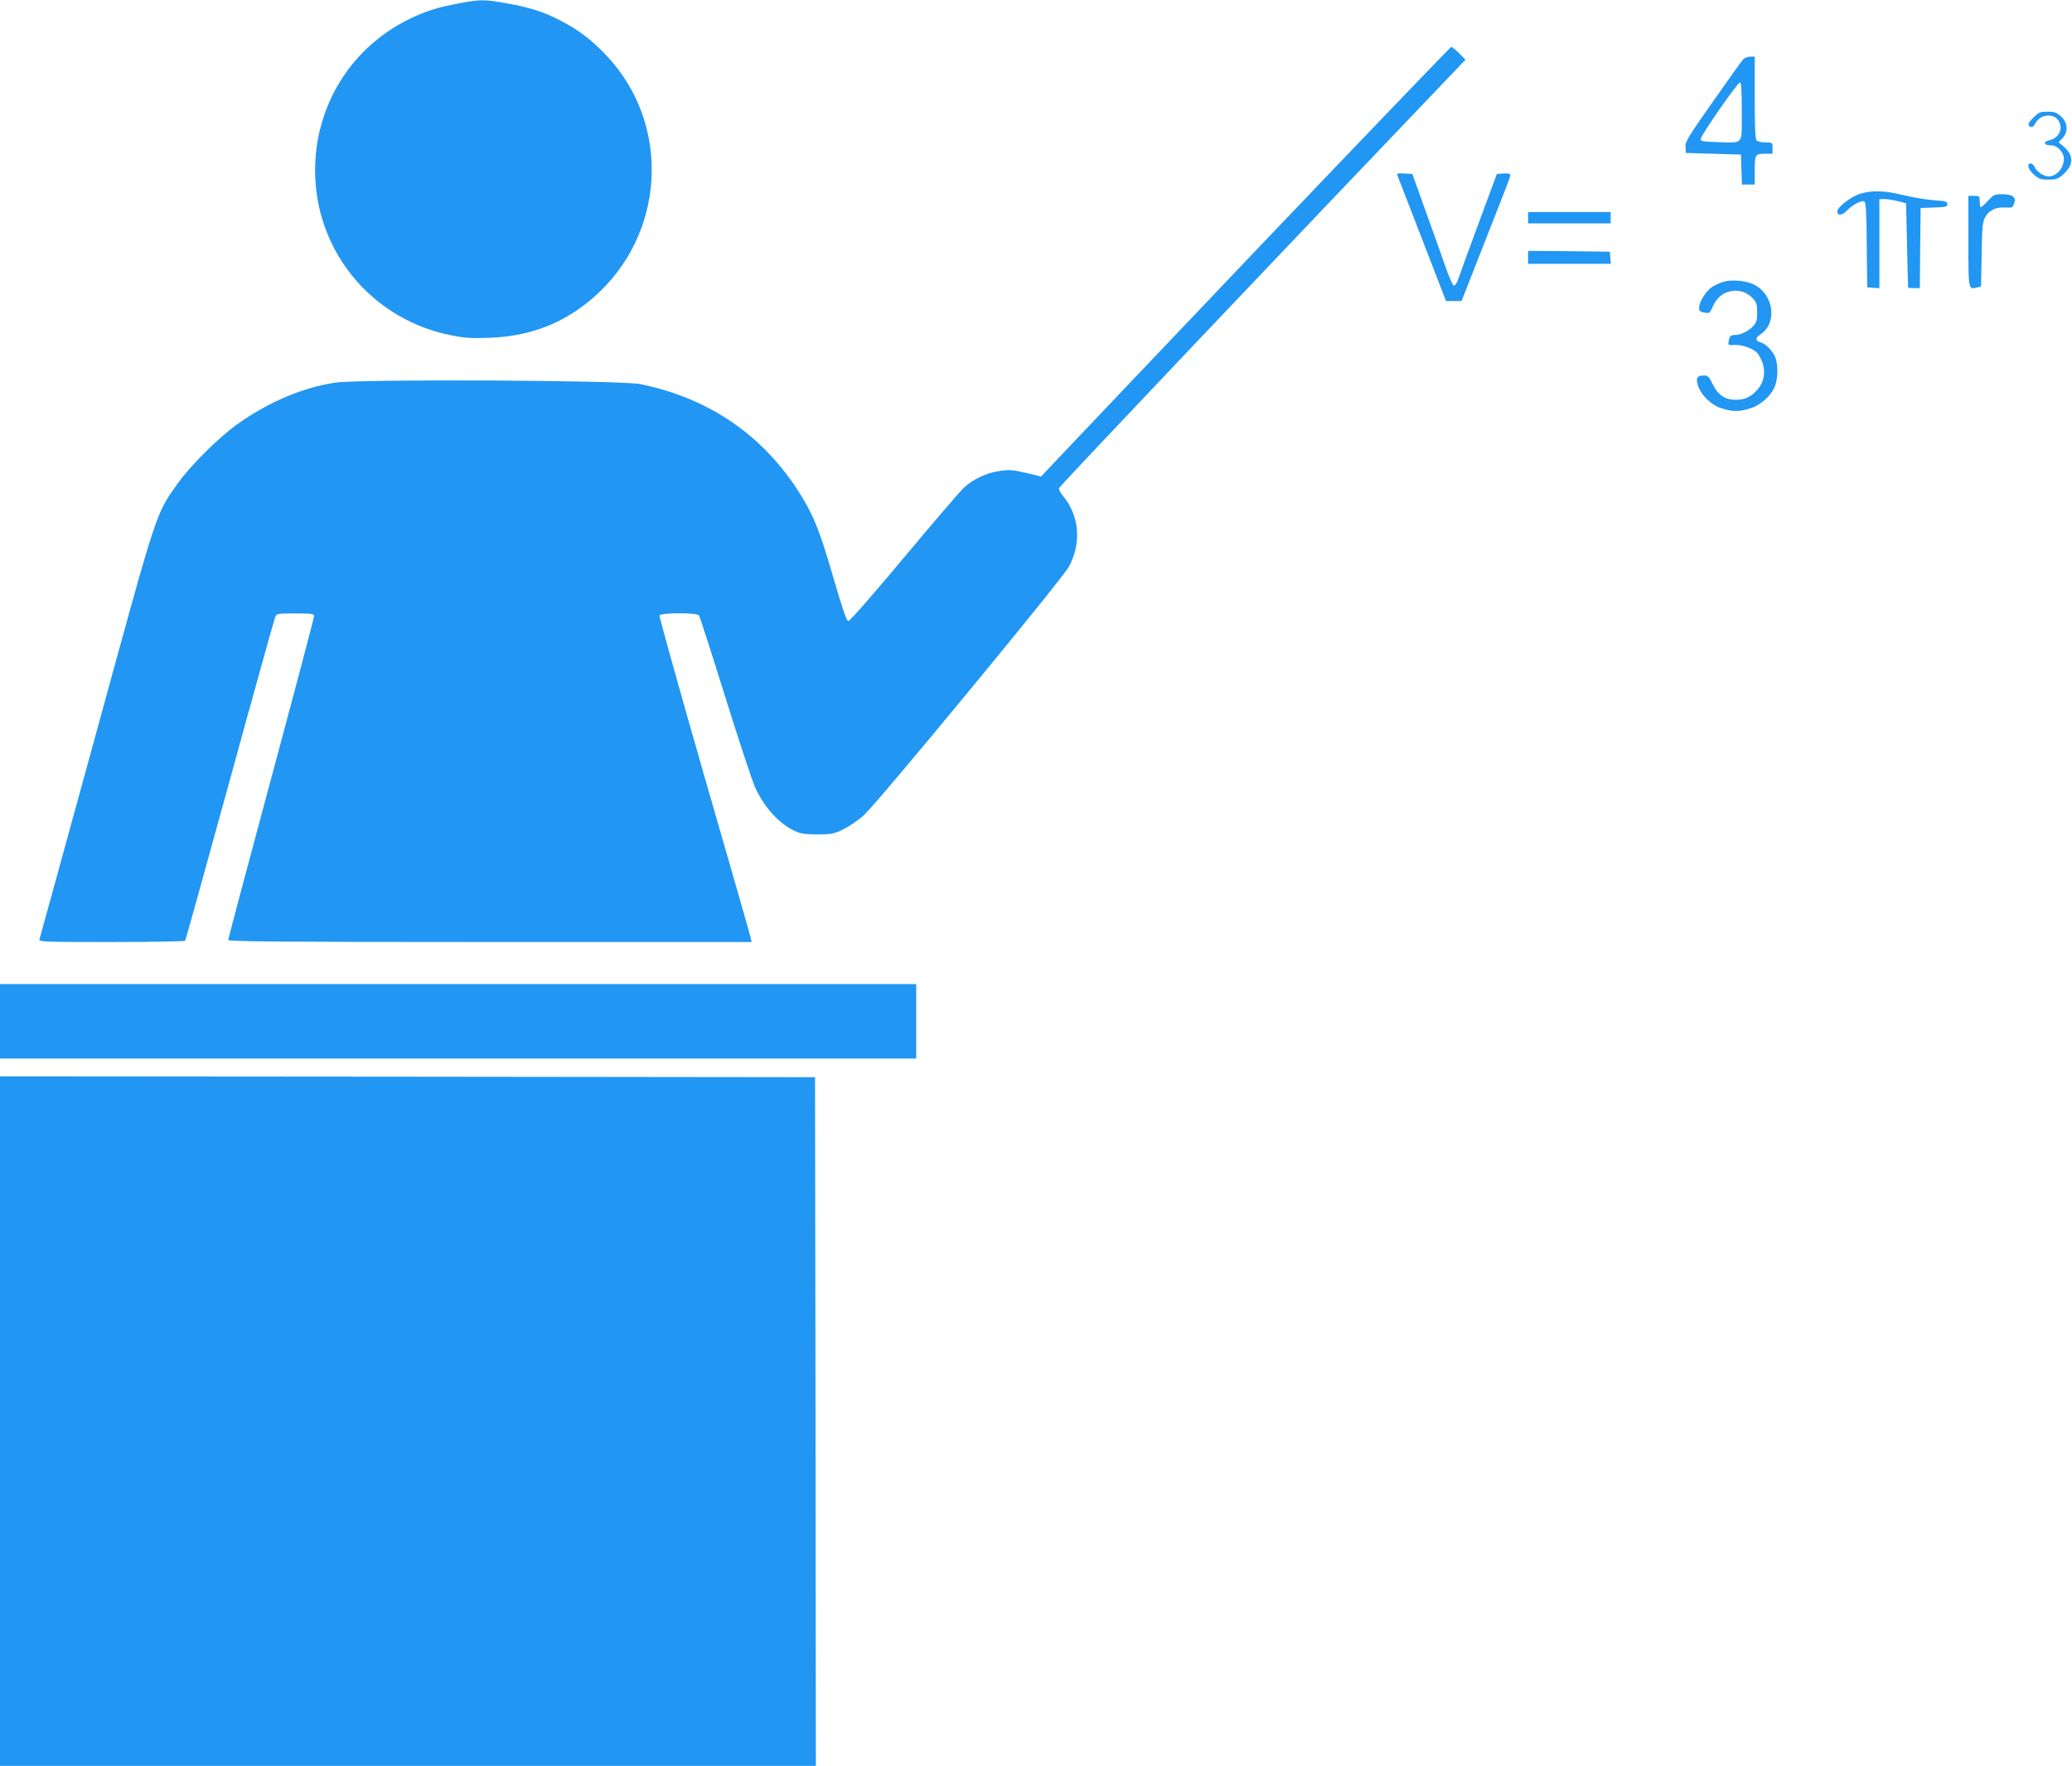
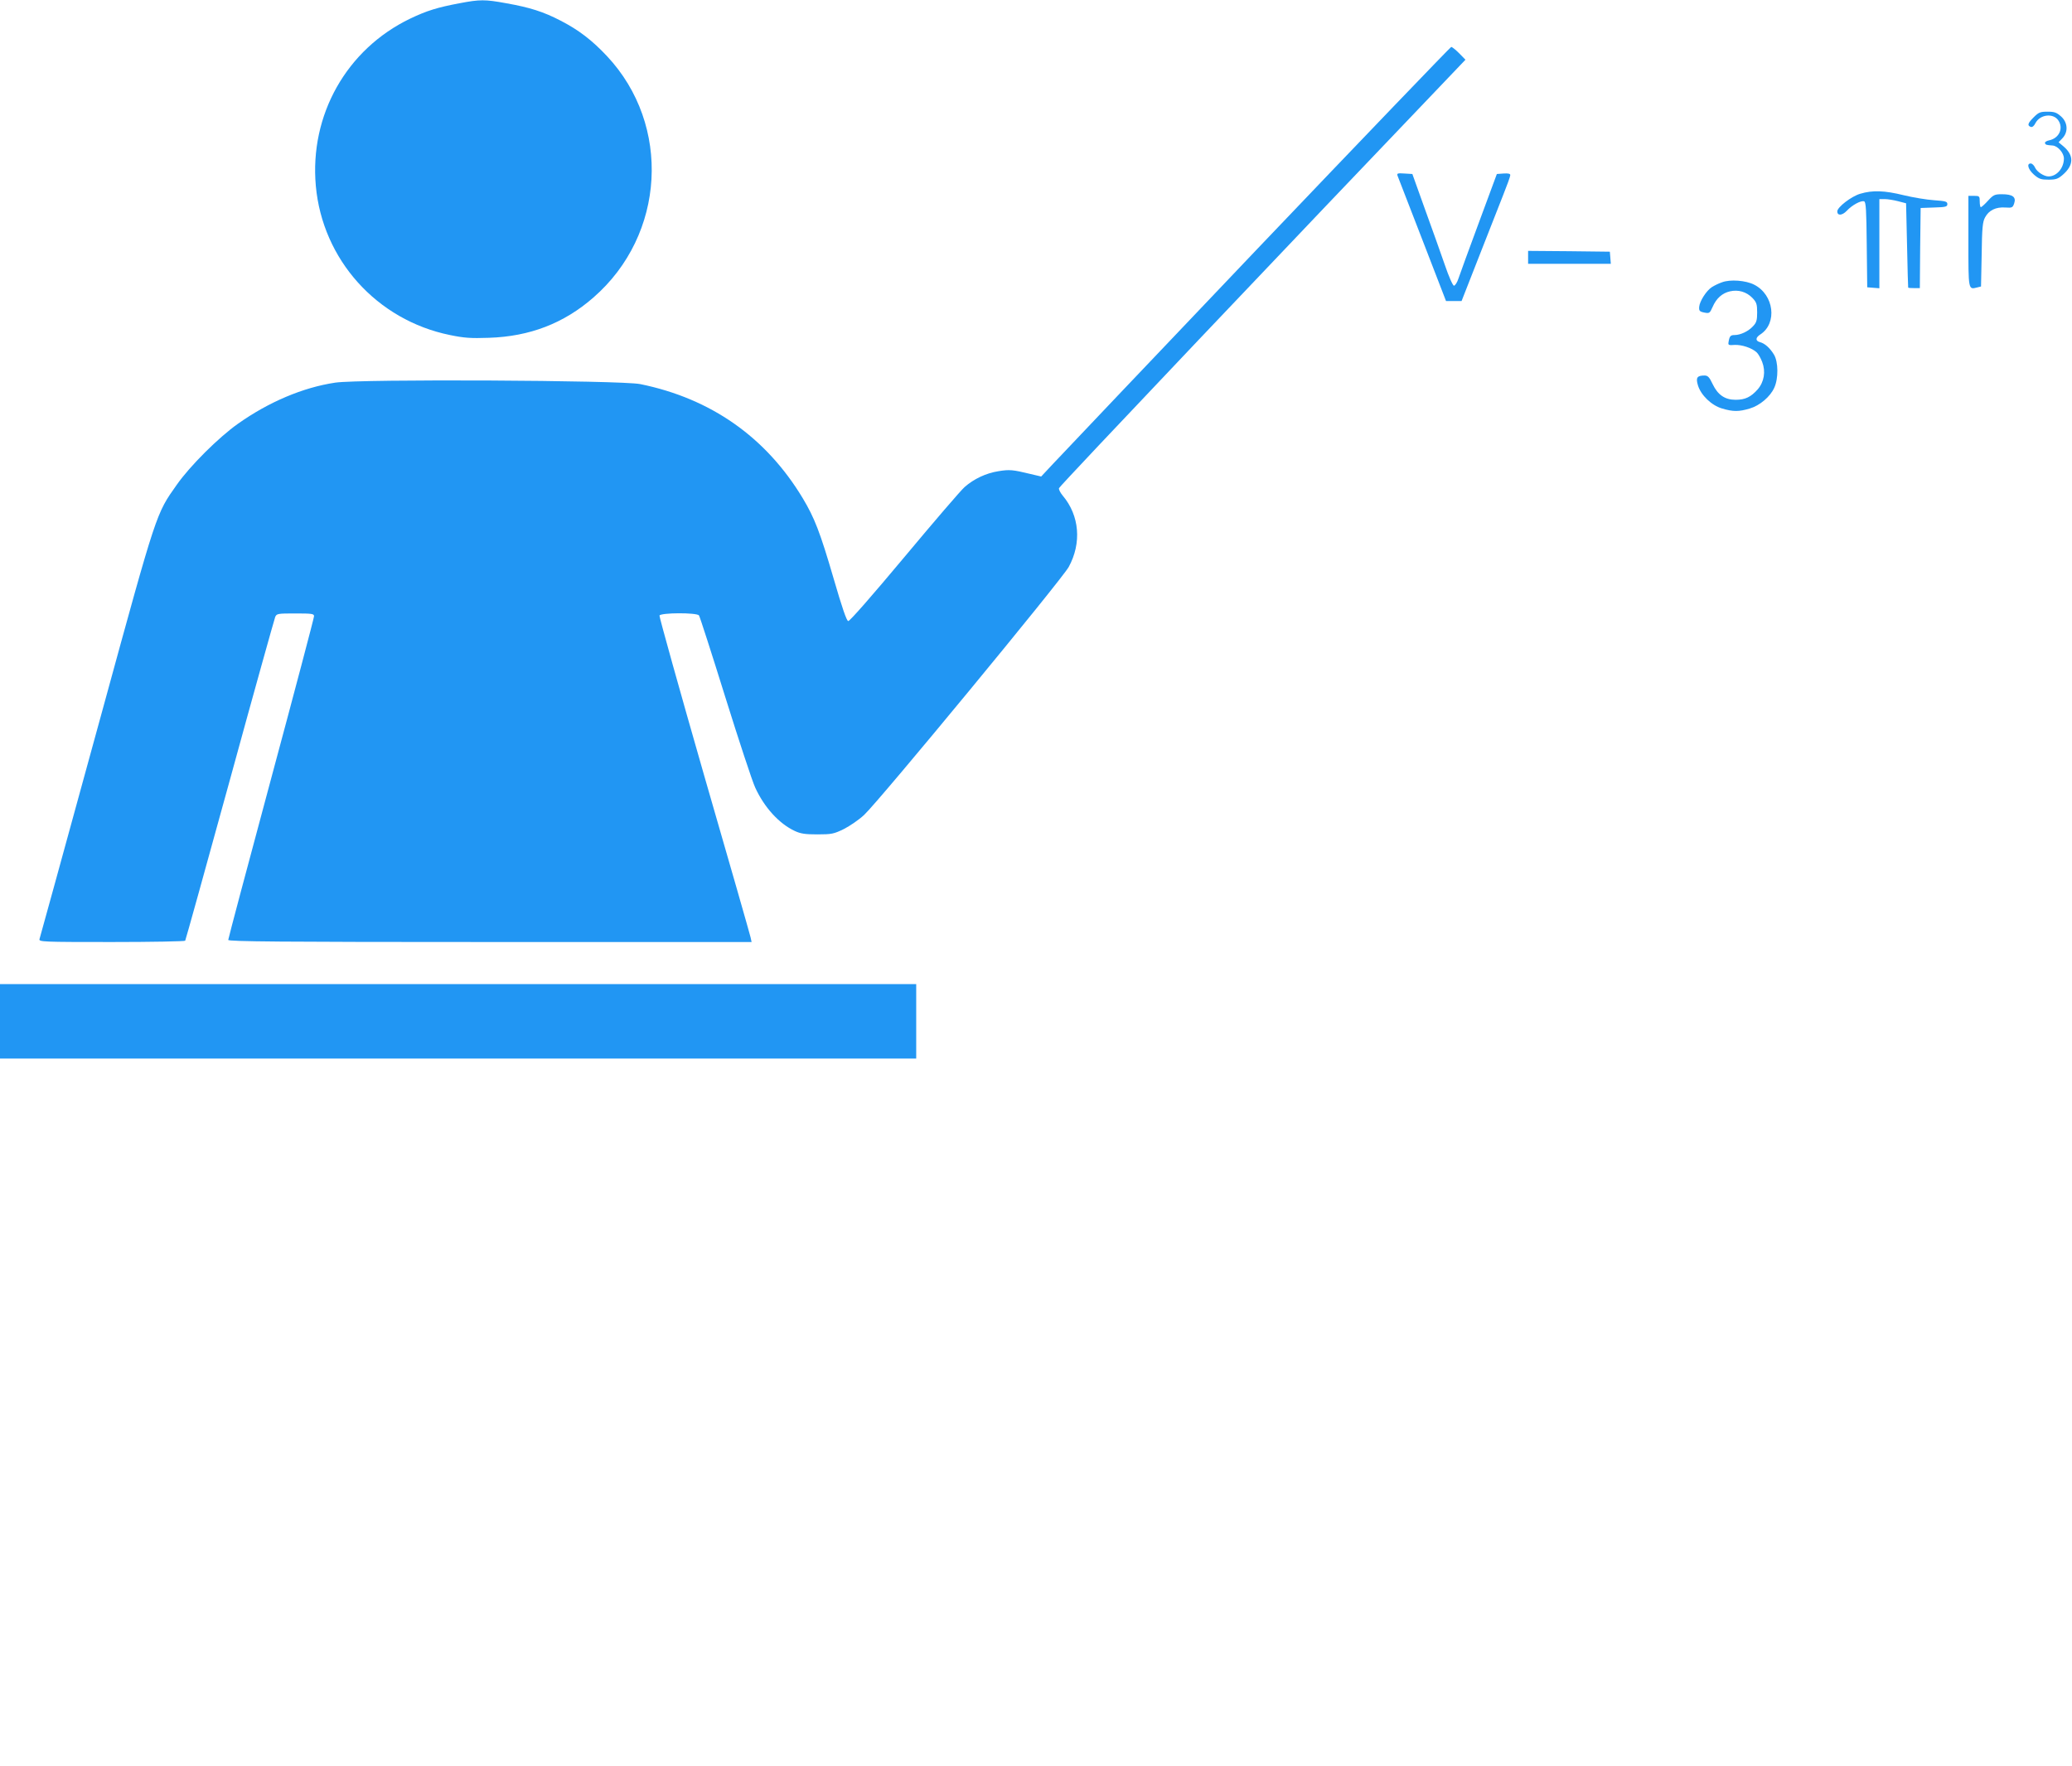
<svg xmlns="http://www.w3.org/2000/svg" version="1.0" width="1280pt" height="1091pt" viewBox="0 0 1280 1091" preserveAspectRatio="xMidYMid meet">
  <g transform="translate(0,1091) scale(0.1,-0.1)" fill="#2196f3" stroke="none">
    <path d="M2839 10890 c-138 -26 -202 -46 -305 -95 -393 -189 -622 -595 -583 -1033 41 -456 377 -830 829 -922 87 -18 128 -21 240 -17 252 8 463 89 646 249 445 387 483 1065 84 1491 -93 99 -175 162 -288 220 -104 54 -188 81 -335 107 -131 24 -162 24 -288 0z" />
    <path d="M7765 9370 c-654 -687 -1222 -1285 -1261 -1327 l-72 -77 -68 16 c-107 26 -128 28 -195 17 -78 -12 -153 -48 -210 -98 -24 -21 -192 -217 -374 -435 -194 -232 -336 -395 -345 -393 -10 1 -38 83 -90 262 -84 288 -118 375 -191 497 -227 377 -567 616 -1004 705 -119 24 -1730 32 -1884 9 -200 -30 -410 -119 -601 -254 -120 -85 -296 -260 -378 -377 -128 -181 -122 -161 -457 -1385 -294 -1071 -380 -1385 -391 -1422 -5 -17 21 -18 445 -18 247 0 452 4 455 8 3 5 127 451 276 993 148 541 275 994 280 1007 9 21 15 22 125 22 103 0 115 -2 115 -17 0 -10 -119 -461 -265 -1003 -146 -542 -265 -990 -265 -997 0 -10 322 -13 1616 -13 l1617 0 -6 28 c-3 15 -132 466 -287 1001 -154 536 -278 981 -276 988 7 18 229 19 244 1 5 -7 78 -233 162 -503 84 -269 167 -521 185 -560 56 -123 148 -224 245 -269 36 -17 65 -21 140 -21 88 0 101 3 163 33 37 19 93 57 125 87 91 84 1221 1454 1264 1532 81 148 67 318 -37 441 -15 18 -25 38 -23 46 2 12 1485 1574 2407 2538 l104 109 -38 39 c-22 22 -44 40 -50 40 -5 -1 -545 -563 -1200 -1250z" />
-     <path d="M10768 10543 c-9 -10 -93 -128 -187 -262 -154 -219 -172 -249 -169 -280 l3 -36 170 -5 170 -5 3 -92 3 -93 39 0 40 0 0 79 c0 107 2 111 61 111 l49 0 0 35 c0 35 -1 35 -43 35 -24 0 -48 5 -55 12 -9 9 -12 82 -12 265 l0 253 -28 0 c-16 0 -36 -8 -44 -17z m-8 -323 c0 -211 15 -192 -150 -188 -90 3 -105 5 -104 19 2 24 227 348 242 349 9 0 12 -42 12 -180z" />
    <path d="M12564 10186 c-37 -37 -42 -51 -19 -60 10 -3 20 5 29 23 28 54 109 64 141 18 34 -49 6 -111 -56 -124 -16 -3 -28 -11 -26 -17 4 -11 8 -12 47 -15 32 -2 70 -46 70 -80 0 -59 -44 -111 -95 -111 -28 0 -71 28 -83 54 -6 14 -18 26 -27 26 -27 0 -16 -37 20 -69 31 -27 44 -31 90 -31 46 0 59 5 88 30 69 60 70 120 4 176 l-30 25 24 25 c37 39 33 98 -9 135 -27 24 -41 29 -83 29 -45 0 -55 -4 -85 -34z" />
    <path d="M8634 9823 c4 -10 73 -188 153 -395 l146 -378 48 0 48 0 107 273 c59 149 126 321 150 382 24 60 44 115 44 123 0 9 -12 12 -42 10 l-41 -3 -111 -300 c-61 -165 -118 -320 -126 -345 -8 -25 -21 -45 -28 -45 -7 0 -32 56 -57 130 -25 72 -80 227 -123 345 l-77 215 -49 3 c-43 3 -48 1 -42 -15z" />
    <path d="M11492 9713 c-55 -16 -142 -83 -142 -109 0 -28 30 -26 58 3 33 36 89 66 108 59 11 -4 14 -54 16 -268 l3 -263 38 -3 37 -3 0 275 0 276 33 0 c17 0 55 -6 82 -13 l50 -13 6 -260 c3 -142 6 -260 7 -261 1 -2 18 -3 37 -3 l35 0 2 248 3 247 83 3 c72 2 82 5 82 21 0 16 -11 19 -82 24 -46 3 -130 17 -188 31 -118 29 -191 32 -268 9z" />
    <path d="M12281 9670 c-20 -22 -40 -40 -44 -40 -4 0 -7 16 -7 35 0 33 -2 35 -35 35 l-35 0 0 -280 c0 -304 -1 -300 54 -286 l24 6 4 198 c2 165 6 202 21 229 23 44 68 65 124 61 43 -3 47 -1 56 26 13 39 -10 56 -76 56 -45 0 -53 -4 -86 -40z" />
-     <path d="M9440 9565 l0 -35 255 0 255 0 0 35 0 35 -255 0 -255 0 0 -35z" />
    <path d="M9440 9320 l0 -40 256 0 255 0 -3 38 -3 37 -252 3 -253 2 0 -40z" />
    <path d="M10638 9166 c-21 -7 -49 -21 -63 -30 -34 -22 -75 -87 -78 -121 -2 -25 2 -30 31 -36 32 -6 34 -5 52 35 23 53 59 85 107 96 51 12 102 -3 138 -40 26 -27 30 -39 30 -90 0 -48 -4 -63 -25 -85 -29 -32 -78 -55 -115 -55 -25 0 -31 -7 -37 -45 -3 -17 2 -19 38 -16 43 2 106 -18 136 -46 9 -8 25 -35 34 -59 23 -60 12 -124 -28 -170 -42 -47 -77 -64 -136 -64 -66 0 -110 30 -142 97 -20 43 -30 53 -50 53 -46 0 -55 -13 -41 -60 18 -61 84 -125 150 -144 68 -20 103 -20 170 0 62 18 127 73 152 129 26 57 25 159 -2 204 -25 41 -56 69 -86 77 -30 8 -29 28 2 48 106 69 84 245 -38 307 -52 27 -149 34 -199 15z" />
    <path d="M0 4600 l0 -230 2830 0 2830 0 0 230 0 230 -2830 0 -2830 0 0 -230z" />
-     <path d="M0 2130 l0 -2130 2520 0 2520 0 -2 2128 -3 2127 -2517 3 -2518 2 0 -2130z" />
  </g>
</svg>